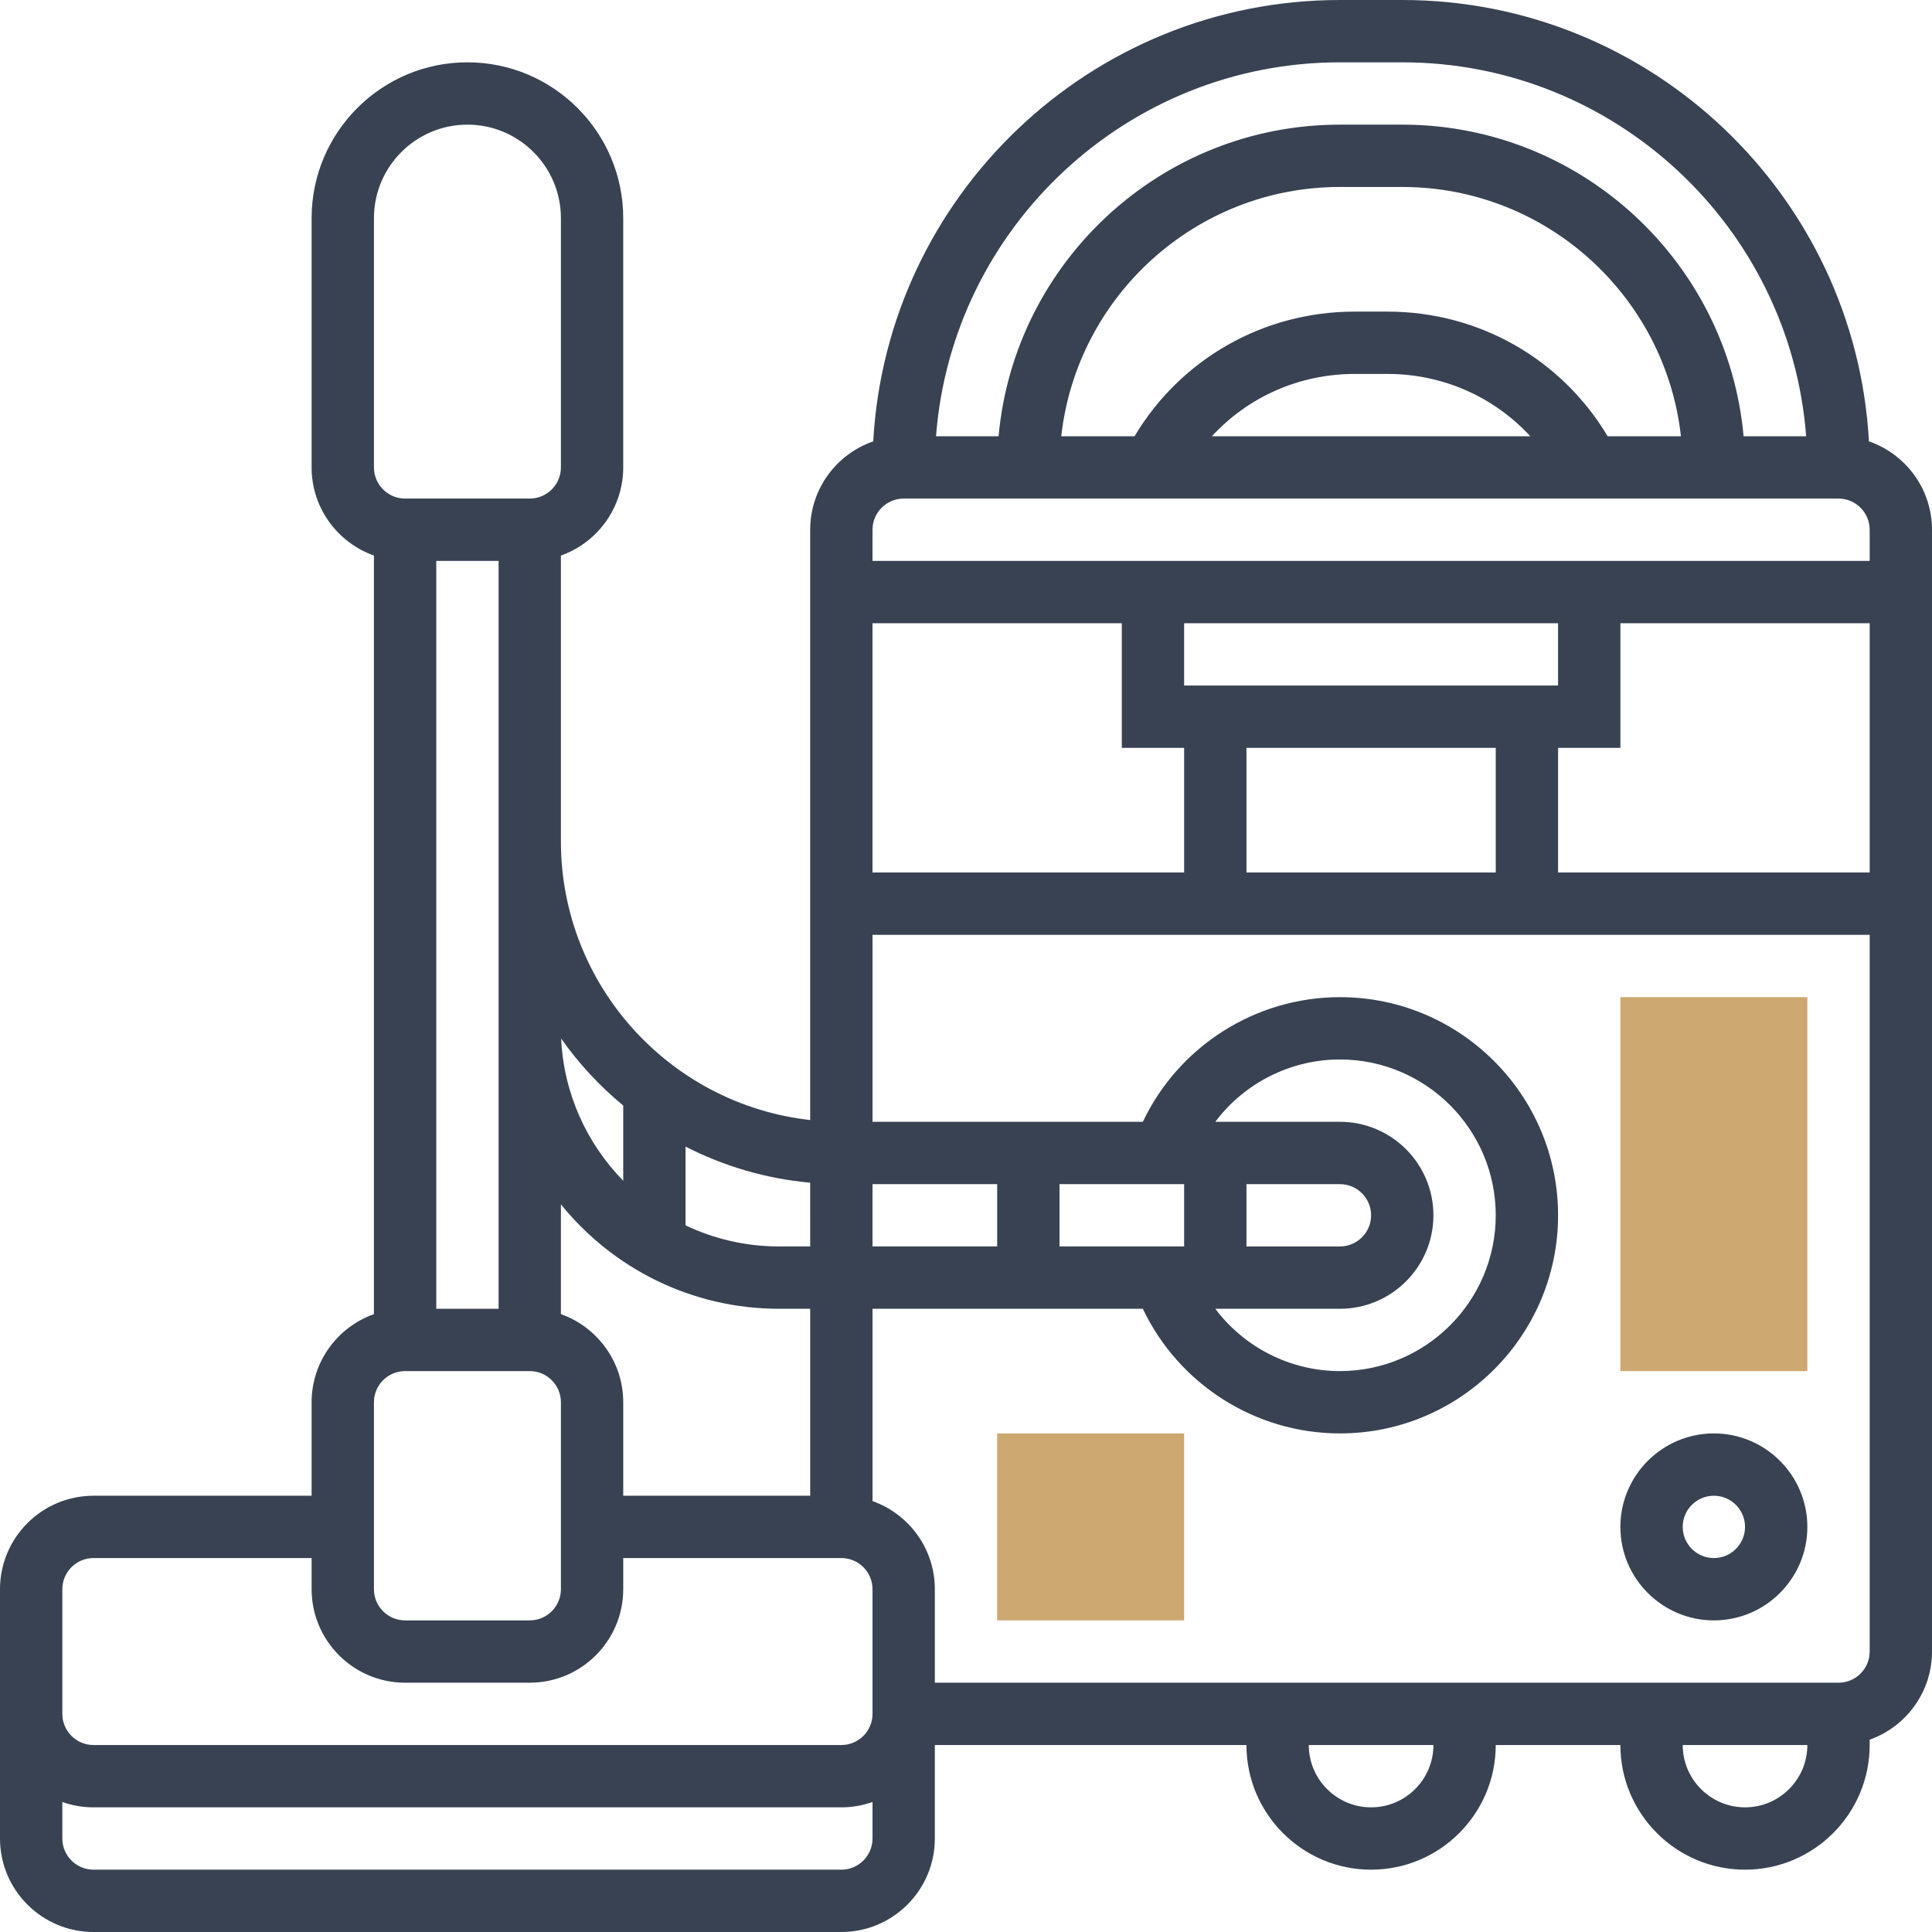
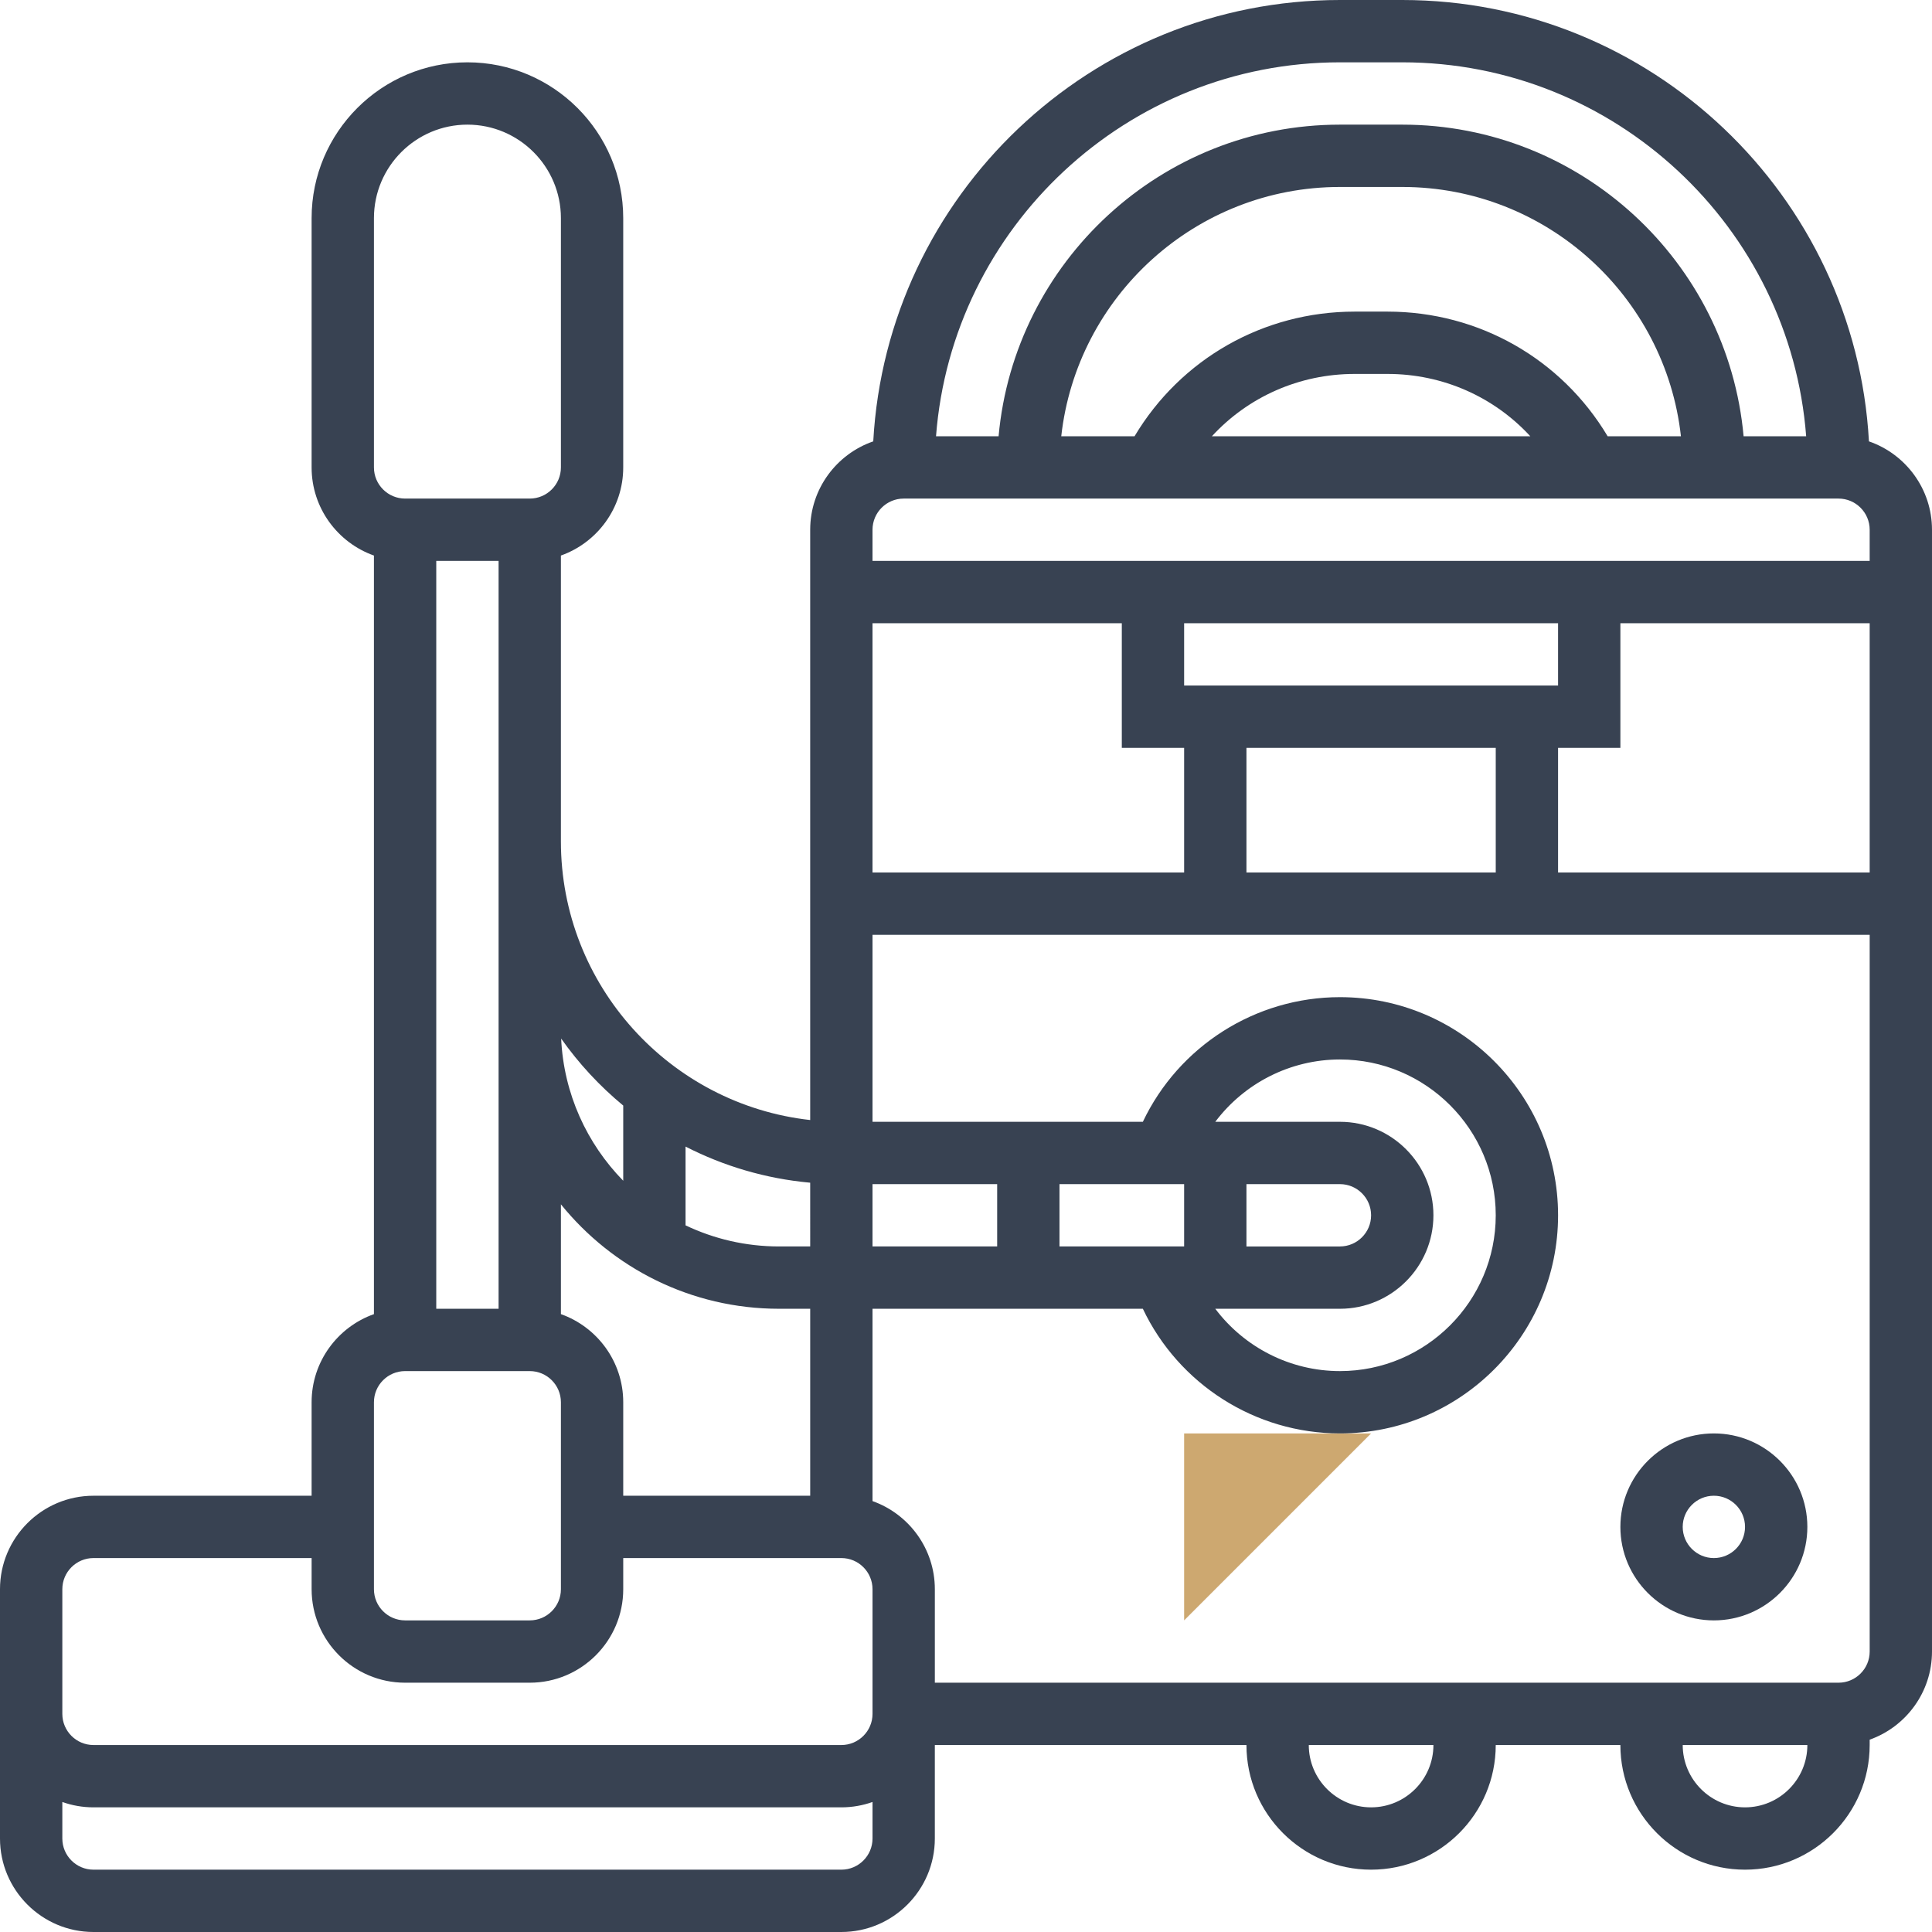
<svg xmlns="http://www.w3.org/2000/svg" id="Layer_30" enable-background="new 0 0 496 496" height="300" viewBox="0 0 496 496" width="300" version="1.1">
  <g width="100%" height="100%" transform="matrix(1,0,0,1,0,0)">
    <g>
      <g>
        <g>
-           <path d="m304 416h-48v-48h48z" fill="#cda870" fill-opacity="1" data-original-color="#f0bc5eff" stroke="none" stroke-opacity="1" />
+           <path d="m304 416v-48h48z" fill="#cda870" fill-opacity="1" data-original-color="#f0bc5eff" stroke="none" stroke-opacity="1" />
        </g>
      </g>
      <g>
        <path d="m479.81 113.312c-3.482-63.069-55.887-113.312-119.81-113.312h-16c-63.923 0-116.328 50.243-119.81 113.312-9.41 3.248-16.19 12.189-16.19 22.688v151.545c-35.948-3.994-64-34.549-64-71.545v-8-65.376c9.311-3.302 16-12.195 16-22.624v-64c0-22.056-17.944-40-40-40s-40 17.944-40 40v64c0 10.429 6.689 19.321 16 22.624v194.752c-9.311 3.302-16 12.195-16 22.624v24h-56c-13.234 0-24 10.767-24 24v16 16 32c0 13.233 10.766 24 24 24h192c13.234 0 24-10.767 24-24v-24h80c0 17.645 14.355 32 32 32s32-14.355 32-32h32c0 17.645 14.355 32 32 32s32-14.355 32-32v-1.376c9.311-3.302 16-12.195 16-22.624v-288c0-10.499-6.78-19.44-16.19-22.688zm-135.81-97.312h16c54.654 0 99.597 42.378 103.695 96h-16.063c-4.055-44.788-41.806-80-87.632-80h-16c-45.826 0-83.577 35.212-87.633 80h-16.063c4.099-53.622 49.042-96 103.696-96zm68.728 96c-11.865-19.859-33.08-32-56.505-32h-8.446c-23.425 0-44.639 12.141-56.505 32h-18.817c3.994-35.948 34.549-64 71.545-64h16c36.996 0 67.551 28.052 71.545 64zm-19.857 0h-81.742c9.284-10.091 22.429-16 36.648-16h8.446c14.22 0 27.364 5.909 36.648 16zm-160.871 16h240c4.411 0 8 3.589 8 8v8h-256v-8c0-4.411 3.589-8 8-8zm72 48v-16h96v16zm0 16v32h-80v-64h64v32zm16 0h64v32h-64zm80 0h16v-32h64v64h-80zm-56 112c4.411 0 8 3.589 8 8s-3.589 8-8 8h-24v-16zm0 32c13.234 0 24-10.767 24-24s-10.766-24-24-24h-32.002c7.427-9.875 19.208-16 32.002-16 22.056 0 40 17.944 40 40s-17.944 40-40 40c-12.794 0-24.575-6.125-32.002-16zm-40-32v16h-32v-16zm-48 16h-32v-16h32zm-48 0h-8c-8.585 0-16.721-1.949-24-5.417v-20.222c9.759 5.002 20.566 8.239 32 9.274zm-48-36.171v19.307c-9.315-9.518-15.28-22.327-15.939-36.505 4.53 6.418 9.897 12.202 15.939 17.198zm40 52.171h8v48h-48v-24c0-10.429-6.689-19.321-16-22.624v-28.191c13.21 16.34 33.4 26.815 56 26.815zm-72-72v72h-16v-192h16v64zm-32-208c0-13.233 10.767-24 24-24s24 10.767 24 24v64c0 4.411-3.589 8-8 8h-32c-4.411 0-8-3.589-8-8zm0 304c0-4.411 3.589-8 8-8h32c4.411 0 8 3.589 8 8v48c0 4.411-3.589 8-8 8h-32c-4.411 0-8-3.589-8-8zm-80 48c0-4.411 3.589-8 8-8h56v8c0 13.233 10.766 24 24 24h32c13.234 0 24-10.767 24-24v-8h56c4.411 0 8 3.589 8 8v16 16c0 4.411-3.589 8-8 8h-192c-4.411 0-8-3.589-8-8v-16zm200 72h-192c-4.411 0-8-3.589-8-8v-9.376c2.504.888 5.196 1.376 8 1.376h192c2.805 0 5.496-.488 8-1.376v9.376c0 4.411-3.589 8-8 8zm136-16c-8.822 0-16-7.178-16-16h32c0 8.822-7.178 16-16 16zm96 0c-8.822 0-16-7.178-16-16h32c0 8.822-7.178 16-16 16zm24-32h-232v-8-16c0-10.429-6.689-19.321-16-22.624v-49.376h69.401c9.185 19.35 28.846 32 50.599 32 30.878 0 56-25.121 56-56s-25.122-56-56-56c-21.753 0-41.414 12.65-50.599 32h-69.401v-48h256v184c0 4.411-3.589 8-8 8z" fill="#384252" fill-opacity="1" data-original-color="#000000ff" stroke="none" stroke-opacity="1" />
        <path d="m440 368c-13.234 0-24 10.767-24 24s10.766 24 24 24 24-10.767 24-24-10.766-24-24-24zm0 32c-4.411 0-8-3.589-8-8s3.589-8 8-8 8 3.589 8 8-3.589 8-8 8z" fill="#384252" fill-opacity="1" data-original-color="#000000ff" stroke="none" stroke-opacity="1" />
      </g>
      <g>
        <g>
-           <path d="m464 352h-48v-96h48z" fill="#cda870" fill-opacity="1" data-original-color="#f0bc5eff" stroke="none" stroke-opacity="1" />
-         </g>
+           </g>
      </g>
    </g>
  </g>
</svg>